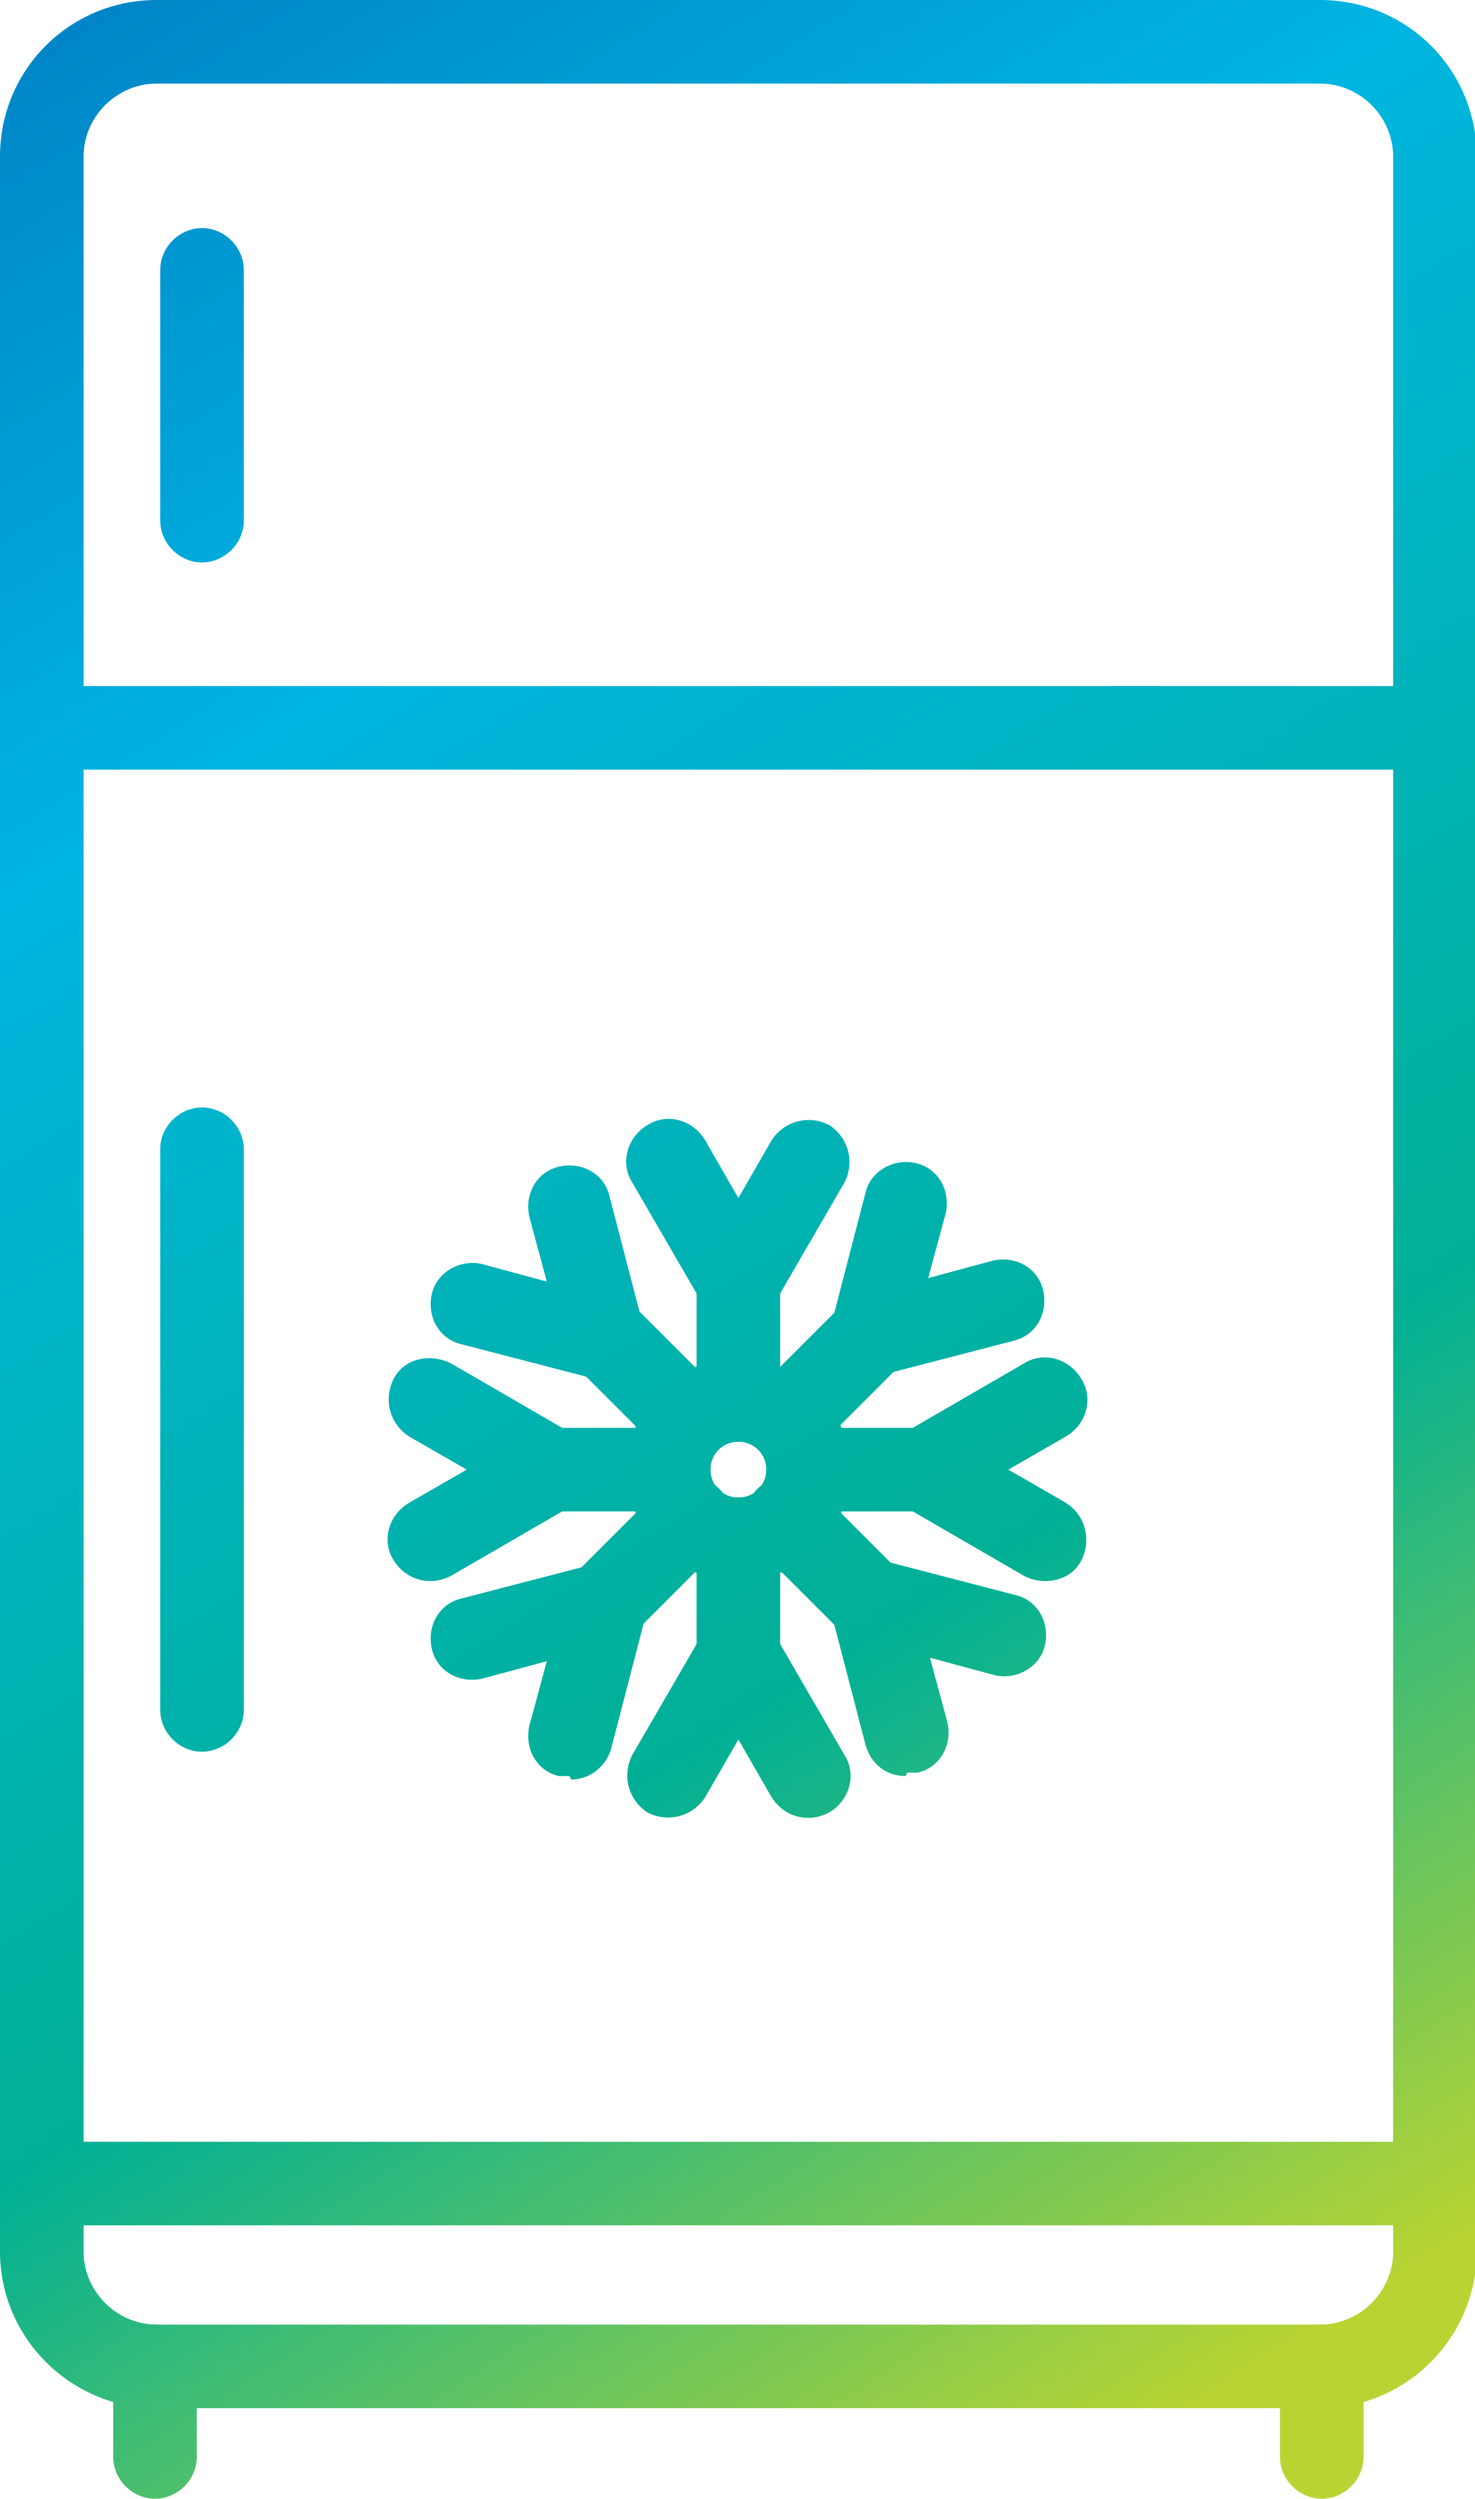
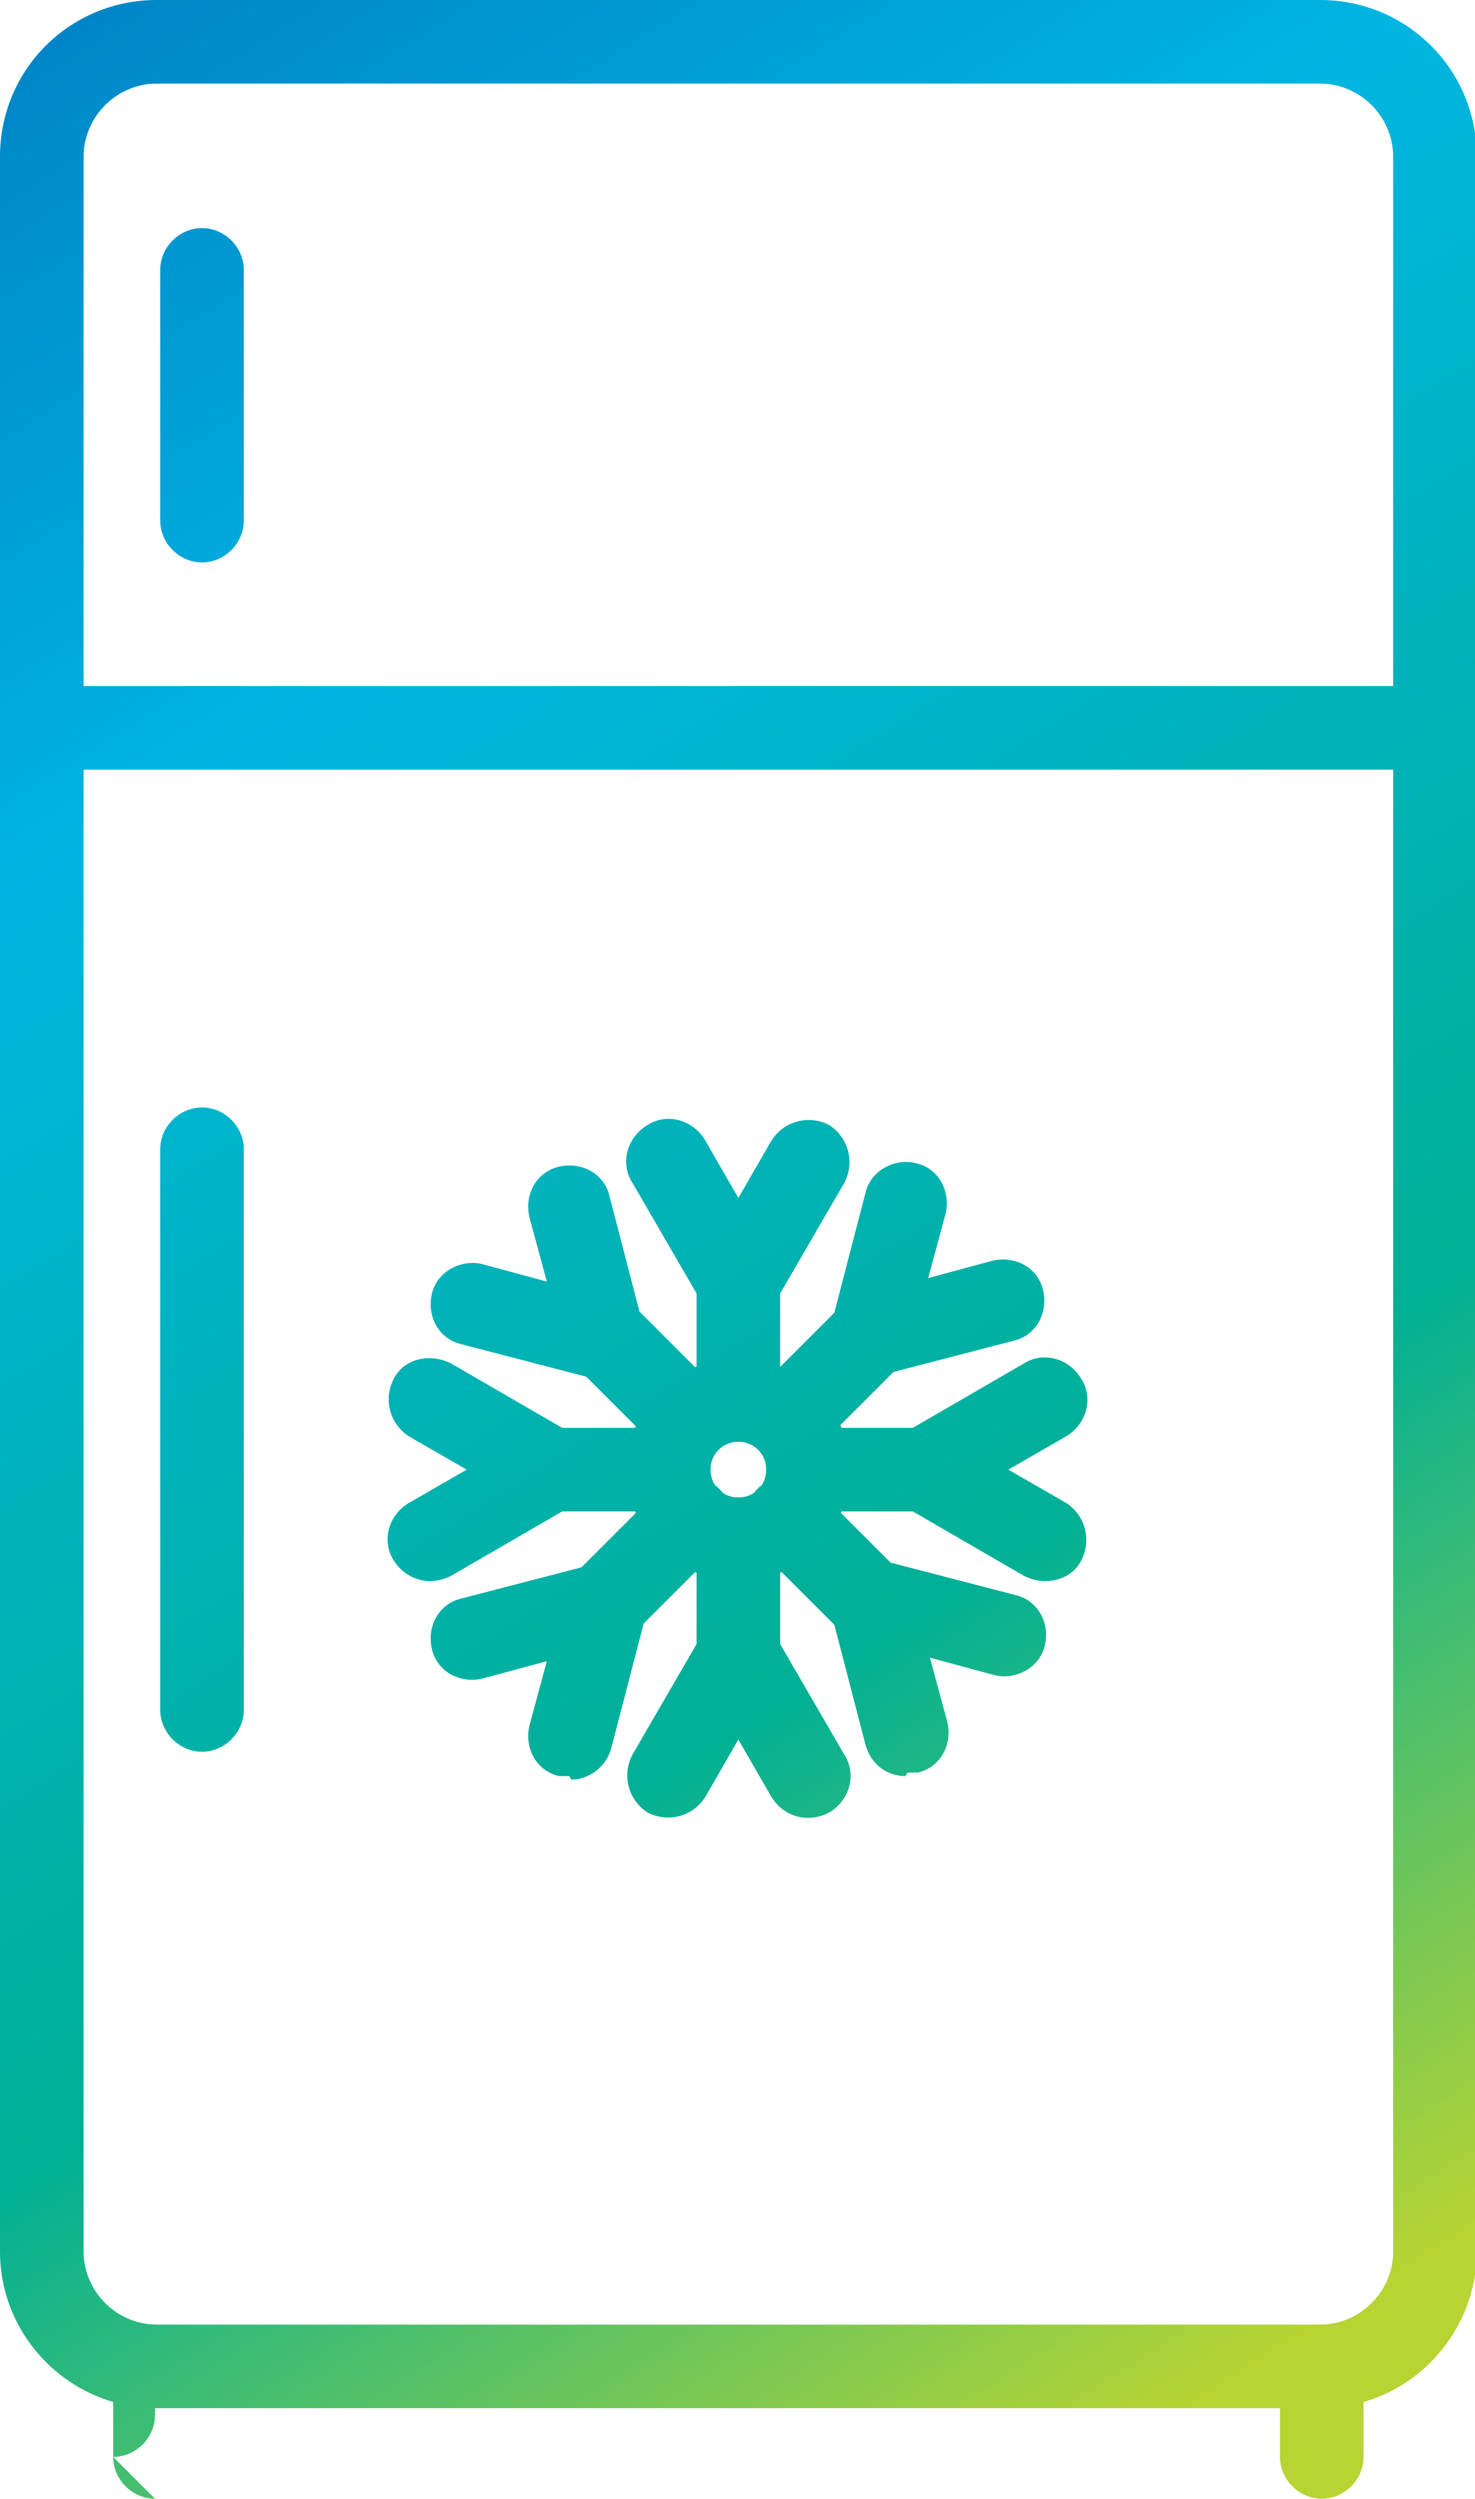
<svg xmlns="http://www.w3.org/2000/svg" xmlns:xlink="http://www.w3.org/1999/xlink" id="Layer_2" viewBox="0 0 84.7 143.5">
  <defs>
    <style>.cls-1{fill:url(#New_Gradient_Swatch_2-4);}.cls-2{fill:url(#New_Gradient_Swatch_2-9);}.cls-3{fill:url(#New_Gradient_Swatch_2-3);}.cls-4{fill:url(#New_Gradient_Swatch_2-8);}.cls-5{fill:url(#New_Gradient_Swatch_2-7);}.cls-6{fill:url(#New_Gradient_Swatch_2-6);}.cls-7{fill:url(#New_Gradient_Swatch_2-5);}.cls-8{fill:url(#New_Gradient_Swatch_2-2);}.cls-9{fill:url(#New_Gradient_Swatch_2);}.cls-10{fill:url(#New_Gradient_Swatch_2-20);}.cls-11{fill:url(#New_Gradient_Swatch_2-22);}.cls-12{fill:url(#New_Gradient_Swatch_2-21);}.cls-13{fill:url(#New_Gradient_Swatch_2-24);}.cls-14{fill:url(#New_Gradient_Swatch_2-23);}.cls-15{fill:url(#New_Gradient_Swatch_2-19);}.cls-16{fill:url(#New_Gradient_Swatch_2-18);}.cls-17{fill:url(#New_Gradient_Swatch_2-17);}.cls-18{fill:url(#New_Gradient_Swatch_2-16);}.cls-19{fill:url(#New_Gradient_Swatch_2-15);}.cls-20{fill:url(#New_Gradient_Swatch_2-14);}.cls-21{fill:url(#New_Gradient_Swatch_2-13);}.cls-22{fill:url(#New_Gradient_Swatch_2-12);}.cls-23{fill:url(#New_Gradient_Swatch_2-11);}.cls-24{fill:url(#New_Gradient_Swatch_2-10);}</style>
    <linearGradient id="New_Gradient_Swatch_2" x1="-2.5" y1="-2" x2="80.9" y2="130.3" gradientUnits="userSpaceOnUse">
      <stop offset="0" stop-color="#007ec4" />
      <stop offset=".3" stop-color="#00b5e1" />
      <stop offset=".7" stop-color="#00b095" />
      <stop offset="1" stop-color="#b7d433" />
    </linearGradient>
    <linearGradient id="New_Gradient_Swatch_2-2" x1="9.9" y1="-9.8" x2="93.2" y2="122.5" xlink:href="#New_Gradient_Swatch_2" />
    <linearGradient id="New_Gradient_Swatch_2-3" x1="-3.6" y1="-1.3" x2="79.8" y2="131" xlink:href="#New_Gradient_Swatch_2" />
    <linearGradient id="New_Gradient_Swatch_2-4" x1="-30.3" y1="15.6" x2="53" y2="147.8" xlink:href="#New_Gradient_Swatch_2" />
    <linearGradient id="New_Gradient_Swatch_2-5" x1="-57.7" y1="32.8" x2="25.6" y2="165.1" xlink:href="#New_Gradient_Swatch_2" />
    <linearGradient id="New_Gradient_Swatch_2-6" x1="-9.7" y1="2.6" x2="73.6" y2="134.9" xlink:href="#New_Gradient_Swatch_2" />
    <linearGradient id="New_Gradient_Swatch_2-7" x1="-6" y1=".2" x2="77.4" y2="132.5" xlink:href="#New_Gradient_Swatch_2" />
    <linearGradient id="New_Gradient_Swatch_2-8" x1="-1.5" y1="-2.6" x2="81.9" y2="129.7" xlink:href="#New_Gradient_Swatch_2" />
    <linearGradient id="New_Gradient_Swatch_2-9" x1="-3.2" y1="-1.5" x2="80.1" y2="130.8" xlink:href="#New_Gradient_Swatch_2" />
    <linearGradient id="New_Gradient_Swatch_2-10" x1="2.8" y1="-5.3" x2="86.1" y2="127" xlink:href="#New_Gradient_Swatch_2" />
    <linearGradient id="New_Gradient_Swatch_2-11" x1="-4" y1="-1" x2="79.3" y2="131.3" xlink:href="#New_Gradient_Swatch_2" />
    <linearGradient id="New_Gradient_Swatch_2-12" x1="1.7" y1="-4.6" x2="85.1" y2="127.6" xlink:href="#New_Gradient_Swatch_2" />
    <linearGradient id="New_Gradient_Swatch_2-13" x1="-7.9" y1="1.5" x2="75.4" y2="133.7" xlink:href="#New_Gradient_Swatch_2" />
    <linearGradient id="New_Gradient_Swatch_2-14" x1="-6" y1=".3" x2="77.3" y2="132.5" xlink:href="#New_Gradient_Swatch_2" />
    <linearGradient id="New_Gradient_Swatch_2-15" x1="-12.7" y1="4.4" x2="70.7" y2="136.7" xlink:href="#New_Gradient_Swatch_2" />
    <linearGradient id="New_Gradient_Swatch_2-16" x1="-17.2" y1="7.3" x2="66.2" y2="139.5" xlink:href="#New_Gradient_Swatch_2" />
    <linearGradient id="New_Gradient_Swatch_2-17" x1="-15.4" y1="6.2" x2="67.9" y2="138.4" xlink:href="#New_Gradient_Swatch_2" />
    <linearGradient id="New_Gradient_Swatch_2-18" x1="-21.4" y1="10" x2="61.9" y2="142.2" xlink:href="#New_Gradient_Swatch_2" />
    <linearGradient id="New_Gradient_Swatch_2-19" x1="-14.6" y1="5.7" x2="68.7" y2="137.9" xlink:href="#New_Gradient_Swatch_2" />
    <linearGradient id="New_Gradient_Swatch_2-20" x1="-20.4" y1="9.3" x2="63" y2="141.6" xlink:href="#New_Gradient_Swatch_2" />
    <linearGradient id="New_Gradient_Swatch_2-21" x1="-10.7" y1="3.2" x2="72.6" y2="135.5" xlink:href="#New_Gradient_Swatch_2" />
    <linearGradient id="New_Gradient_Swatch_2-22" x1="-12.6" y1="4.4" x2="70.7" y2="136.7" xlink:href="#New_Gradient_Swatch_2" />
    <linearGradient id="New_Gradient_Swatch_2-23" x1="-9.3" y1="2.3" x2="74" y2="134.6" xlink:href="#New_Gradient_Swatch_2" />
    <linearGradient id="New_Gradient_Swatch_2-24" x1="-27.9" y1="14" x2="55.5" y2="146.3" xlink:href="#New_Gradient_Swatch_2" />
  </defs>
  <g id="Layer_1-2">
    <path class="cls-9" d="M75.8,138.3H9c-4.9,0-9-4-9-9V9C0,4,4,0,9,0h66.8c5,0,9,4,9,9v120.3c0,4.9-4,9-9,9ZM9,4.8c-2.3,0-4.2,1.9-4.2,4.2v120.3c0,2.3,1.9,4.2,4.2,4.2h66.8c2.3,0,4.2-1.9,4.2-4.2V9c0-2.3-1.9-4.2-4.2-4.2H9Z" />
    <path class="cls-8" d="M82.3,44.2H2.4C1.1,44.2,0,43.1,0,41.8s1.1-2.4,2.4-2.4h79.9c1.3,0,2.4,1.1,2.4,2.4s-1.1,2.4-2.4,2.4Z" />
    <path class="cls-3" d="M11.6,32.3c-1.3,0-2.4-1.1-2.4-2.4v-14.4c0-1.3,1.1-2.4,2.4-2.4s2.4,1.1,2.4,2.4v14.4c0,1.3-1.1,2.4-2.4,2.4Z" />
    <path class="cls-1" d="M11.6,100.6c-1.3,0-2.4-1.1-2.4-2.4v-32.2c0-1.3,1.1-2.4,2.4-2.4s2.4,1.1,2.4,2.4v32.2c0,1.3-1.1,2.4-2.4,2.4Z" />
-     <path class="cls-7" d="M8.9,143.5c-1.3,0-2.4-1.1-2.4-2.4v-5.2c0-1.3,1.1-2.4,2.4-2.4s2.4,1.1,2.4,2.4v5.2c0,1.3-1.1,2.4-2.4,2.4Z" />
+     <path class="cls-7" d="M8.9,143.5c-1.3,0-2.4-1.1-2.4-2.4v-5.2c0-1.3,1.1-2.4,2.4-2.4v5.2c0,1.3-1.1,2.4-2.4,2.4Z" />
    <path class="cls-6" d="M75.9,143.5c-1.3,0-2.4-1.1-2.4-2.4v-5.2c0-1.3,1.1-2.4,2.4-2.4s2.4,1.1,2.4,2.4v5.2c0,1.3-1.1,2.4-2.4,2.4Z" />
    <path class="cls-5" d="M42.4,82.8c-1.3,0-2.4-1.1-2.4-2.4v-6.7c0-1.3,1.1-2.4,2.4-2.4s2.4,1.1,2.4,2.4v6.7c0,1.3-1.1,2.4-2.4,2.4Z" />
    <path class="cls-4" d="M42.4,76c-.9,0-1.6-.5-2.1-1.2l-4-6.9c-.7-1.1-.3-2.6.9-3.3,1.1-.7,2.6-.3,3.3.9l1.9,3.3,1.9-3.3c.7-1.1,2.1-1.5,3.3-.9,1.1.7,1.5,2.1.9,3.3l-4,6.9c-.4.7-1.2,1.2-2.1,1.2Z" />
    <path class="cls-2" d="M45.2,83.9c-.6,0-1.2-.2-1.7-.7-.9-.9-.9-2.5,0-3.4l4.8-4.8c.9-.9,2.5-.9,3.4,0,.9.9.9,2.5,0,3.4l-4.8,4.8c-.5.5-1.1.7-1.7.7Z" />
    <path class="cls-24" d="M50,79.2c-.6,0-1.2-.2-1.7-.7-.6-.6-.8-1.5-.6-2.3l2-7.7c.3-1.3,1.7-2,2.9-1.7,1.3.3,2,1.6,1.7,2.9l-1,3.7,3.7-1c1.3-.3,2.6.4,2.9,1.7.3,1.3-.4,2.6-1.7,2.9l-7.7,2c-.2,0-.4,0-.6,0Z" />
    <path class="cls-23" d="M53.1,86.8h-6.7c-1.3,0-2.4-1.1-2.4-2.4s1.1-2.4,2.4-2.4h6.7c1.3,0,2.4,1.1,2.4,2.4s-1.1,2.4-2.4,2.4Z" />
    <path class="cls-22" d="M60,90.8c-.4,0-.8-.1-1.2-.3l-6.9-4c-.7-.4-1.2-1.2-1.2-2.1s.5-1.6,1.2-2.1l6.9-4c1.1-.7,2.6-.3,3.3.9.7,1.1.3,2.6-.9,3.3l-3.3,1.9,3.3,1.9c1.1.7,1.5,2.1.9,3.3-.4.8-1.2,1.2-2.1,1.2Z" />
    <path class="cls-21" d="M50,94.4c-.6,0-1.2-.2-1.7-.7l-4.8-4.8c-.9-.9-.9-2.5,0-3.4.9-.9,2.5-.9,3.4,0l4.8,4.8c.9.9.9,2.5,0,3.4-.5.5-1.1.7-1.7.7Z" />
    <path class="cls-20" d="M52,102c-1.1,0-2-.7-2.3-1.8l-2-7.7c-.2-.8,0-1.7.6-2.3.6-.6,1.5-.8,2.3-.6l7.7,2c1.3.3,2,1.6,1.7,2.9-.3,1.3-1.7,2-2.9,1.7l-3.7-1,1,3.7c.3,1.3-.4,2.6-1.7,2.9-.2,0-.4,0-.6,0Z" />
    <path class="cls-19" d="M42.4,97.5c-1.3,0-2.4-1.1-2.4-2.4v-6.7c0-1.3,1.1-2.4,2.4-2.4s2.4,1.1,2.4,2.4v6.7c0,1.3-1.1,2.4-2.4,2.4Z" />
    <path class="cls-18" d="M46.4,104.4c-.8,0-1.6-.4-2.1-1.2l-1.9-3.3-1.9,3.3c-.7,1.1-2.1,1.5-3.3.9-1.1-.7-1.5-2.1-.9-3.3l4-6.9c.4-.7,1.2-1.2,2.1-1.2s1.6.5,2.1,1.2l4,6.9c.7,1.1.3,2.6-.9,3.3-.4.2-.8.3-1.2.3Z" />
    <path class="cls-17" d="M34.8,94.4c-.6,0-1.2-.2-1.7-.7-.9-.9-.9-2.5,0-3.4l4.8-4.8c.9-.9,2.5-.9,3.4,0,.9.9.9,2.5,0,3.4l-4.8,4.8c-.5.5-1.1.7-1.7.7Z" />
    <path class="cls-16" d="M32.7,102c-.2,0-.4,0-.6,0-1.3-.3-2-1.6-1.7-2.9l1-3.7-3.7,1c-1.3.3-2.6-.4-2.9-1.7-.3-1.3.4-2.6,1.7-2.9l7.7-2c.8-.2,1.7,0,2.3.6.6.6.8,1.5.6,2.3l-2,7.7c-.3,1.1-1.3,1.8-2.3,1.8Z" />
    <path class="cls-15" d="M38.4,86.8h-6.7c-1.3,0-2.4-1.1-2.4-2.4s1.1-2.4,2.4-2.4h6.7c1.3,0,2.4,1.1,2.4,2.4s-1.1,2.4-2.4,2.4Z" />
    <path class="cls-10" d="M24.7,90.8c-.8,0-1.6-.4-2.1-1.2-.7-1.1-.3-2.6.9-3.3l3.3-1.9-3.3-1.9c-1.1-.7-1.5-2.1-.9-3.3s2.1-1.5,3.3-.9l6.9,4c.7.4,1.2,1.2,1.2,2.1s-.5,1.6-1.2,2.1l-6.9,4c-.4.2-.8.3-1.2.3Z" />
    <path class="cls-12" d="M39.5,83.9c-.6,0-1.2-.2-1.7-.7l-4.8-4.8c-.9-.9-.9-2.5,0-3.4.9-.9,2.5-.9,3.4,0l4.8,4.8c.9.9.9,2.5,0,3.4-.5.5-1.1.7-1.7.7Z" />
    <path class="cls-11" d="M34.8,79.2c-.2,0-.4,0-.6,0l-7.7-2c-1.3-.3-2-1.6-1.7-2.9.3-1.3,1.7-2,2.9-1.7l3.7,1-1-3.7c-.3-1.3.4-2.6,1.7-2.9,1.3-.3,2.6.4,2.9,1.7l2,7.7c.2.8,0,1.7-.6,2.3-.5.5-1.1.7-1.7.7Z" />
    <path class="cls-14" d="M42.4,90.8c-3.5,0-6.4-2.9-6.4-6.4s2.9-6.4,6.4-6.4,6.4,2.9,6.4,6.4-2.9,6.4-6.4,6.4ZM42.4,82.8c-.9,0-1.6.7-1.6,1.6s.7,1.6,1.6,1.6,1.6-.7,1.6-1.6-.7-1.6-1.6-1.6Z" />
-     <path class="cls-13" d="M82.3,127.8H2.4C1.1,127.8,0,126.8,0,125.4s1.1-2.4,2.4-2.4h79.9c1.3,0,2.4,1.1,2.4,2.4s-1.1,2.4-2.4,2.4Z" />
  </g>
</svg>